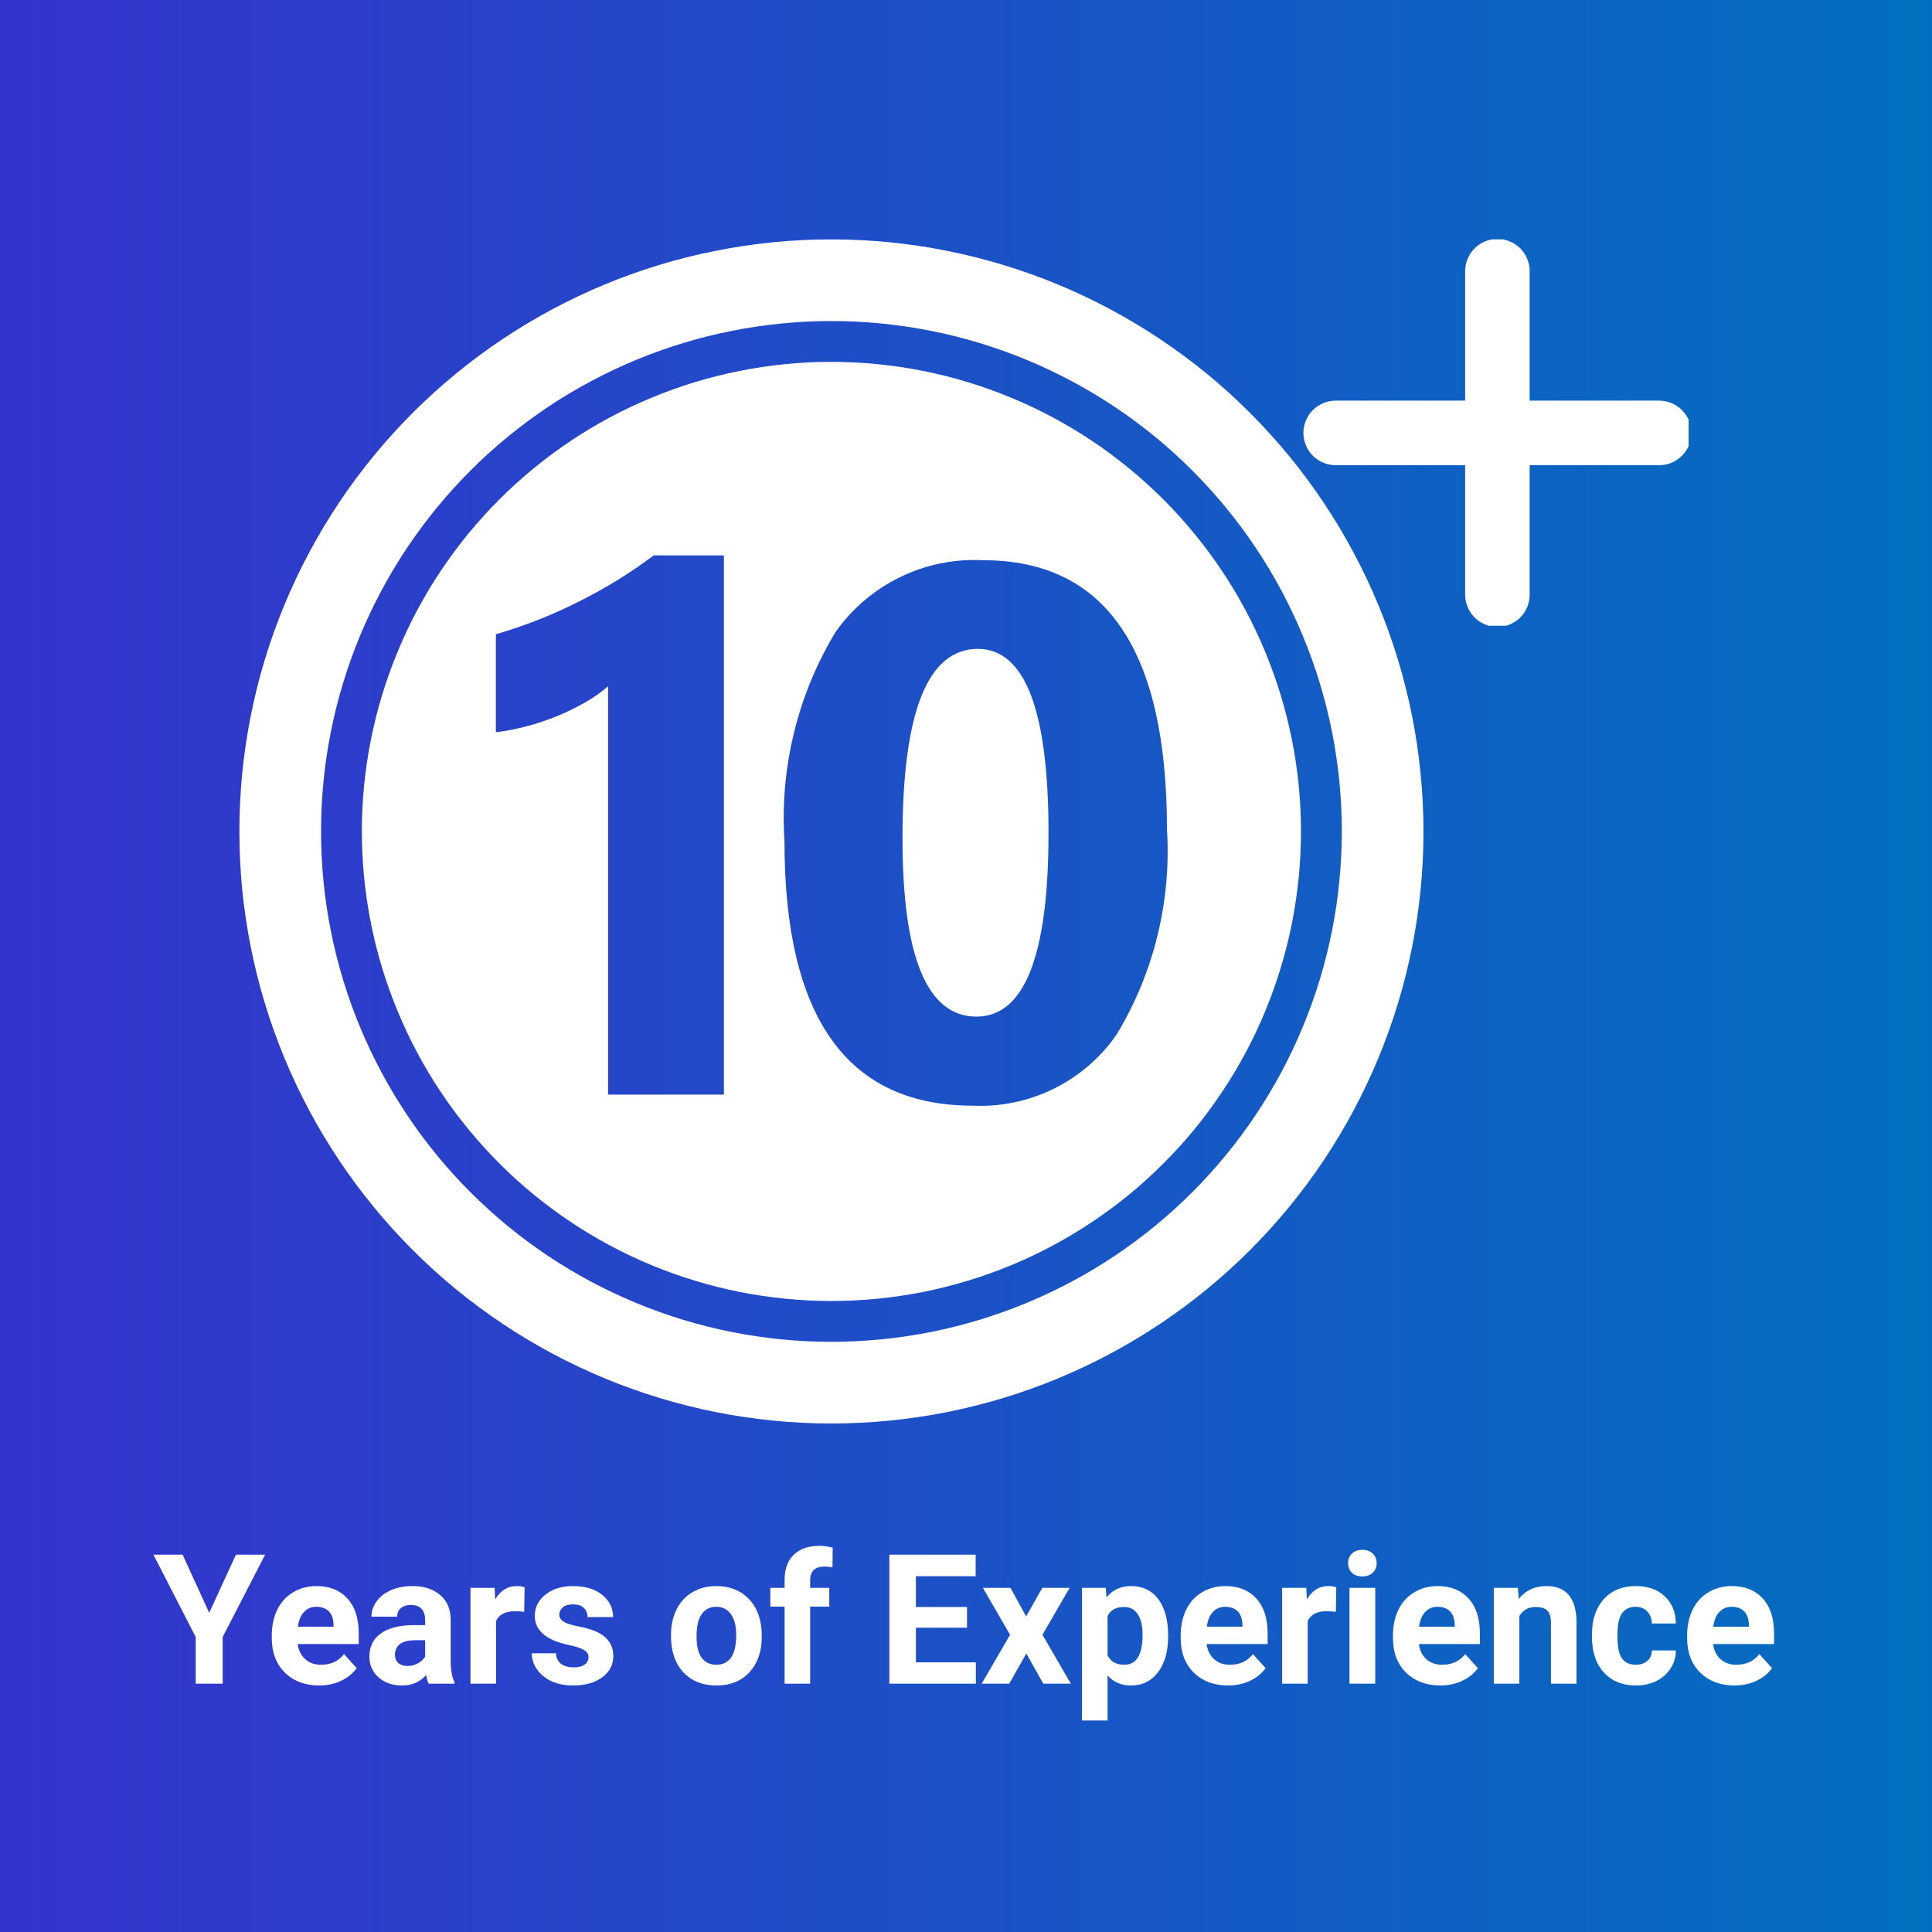
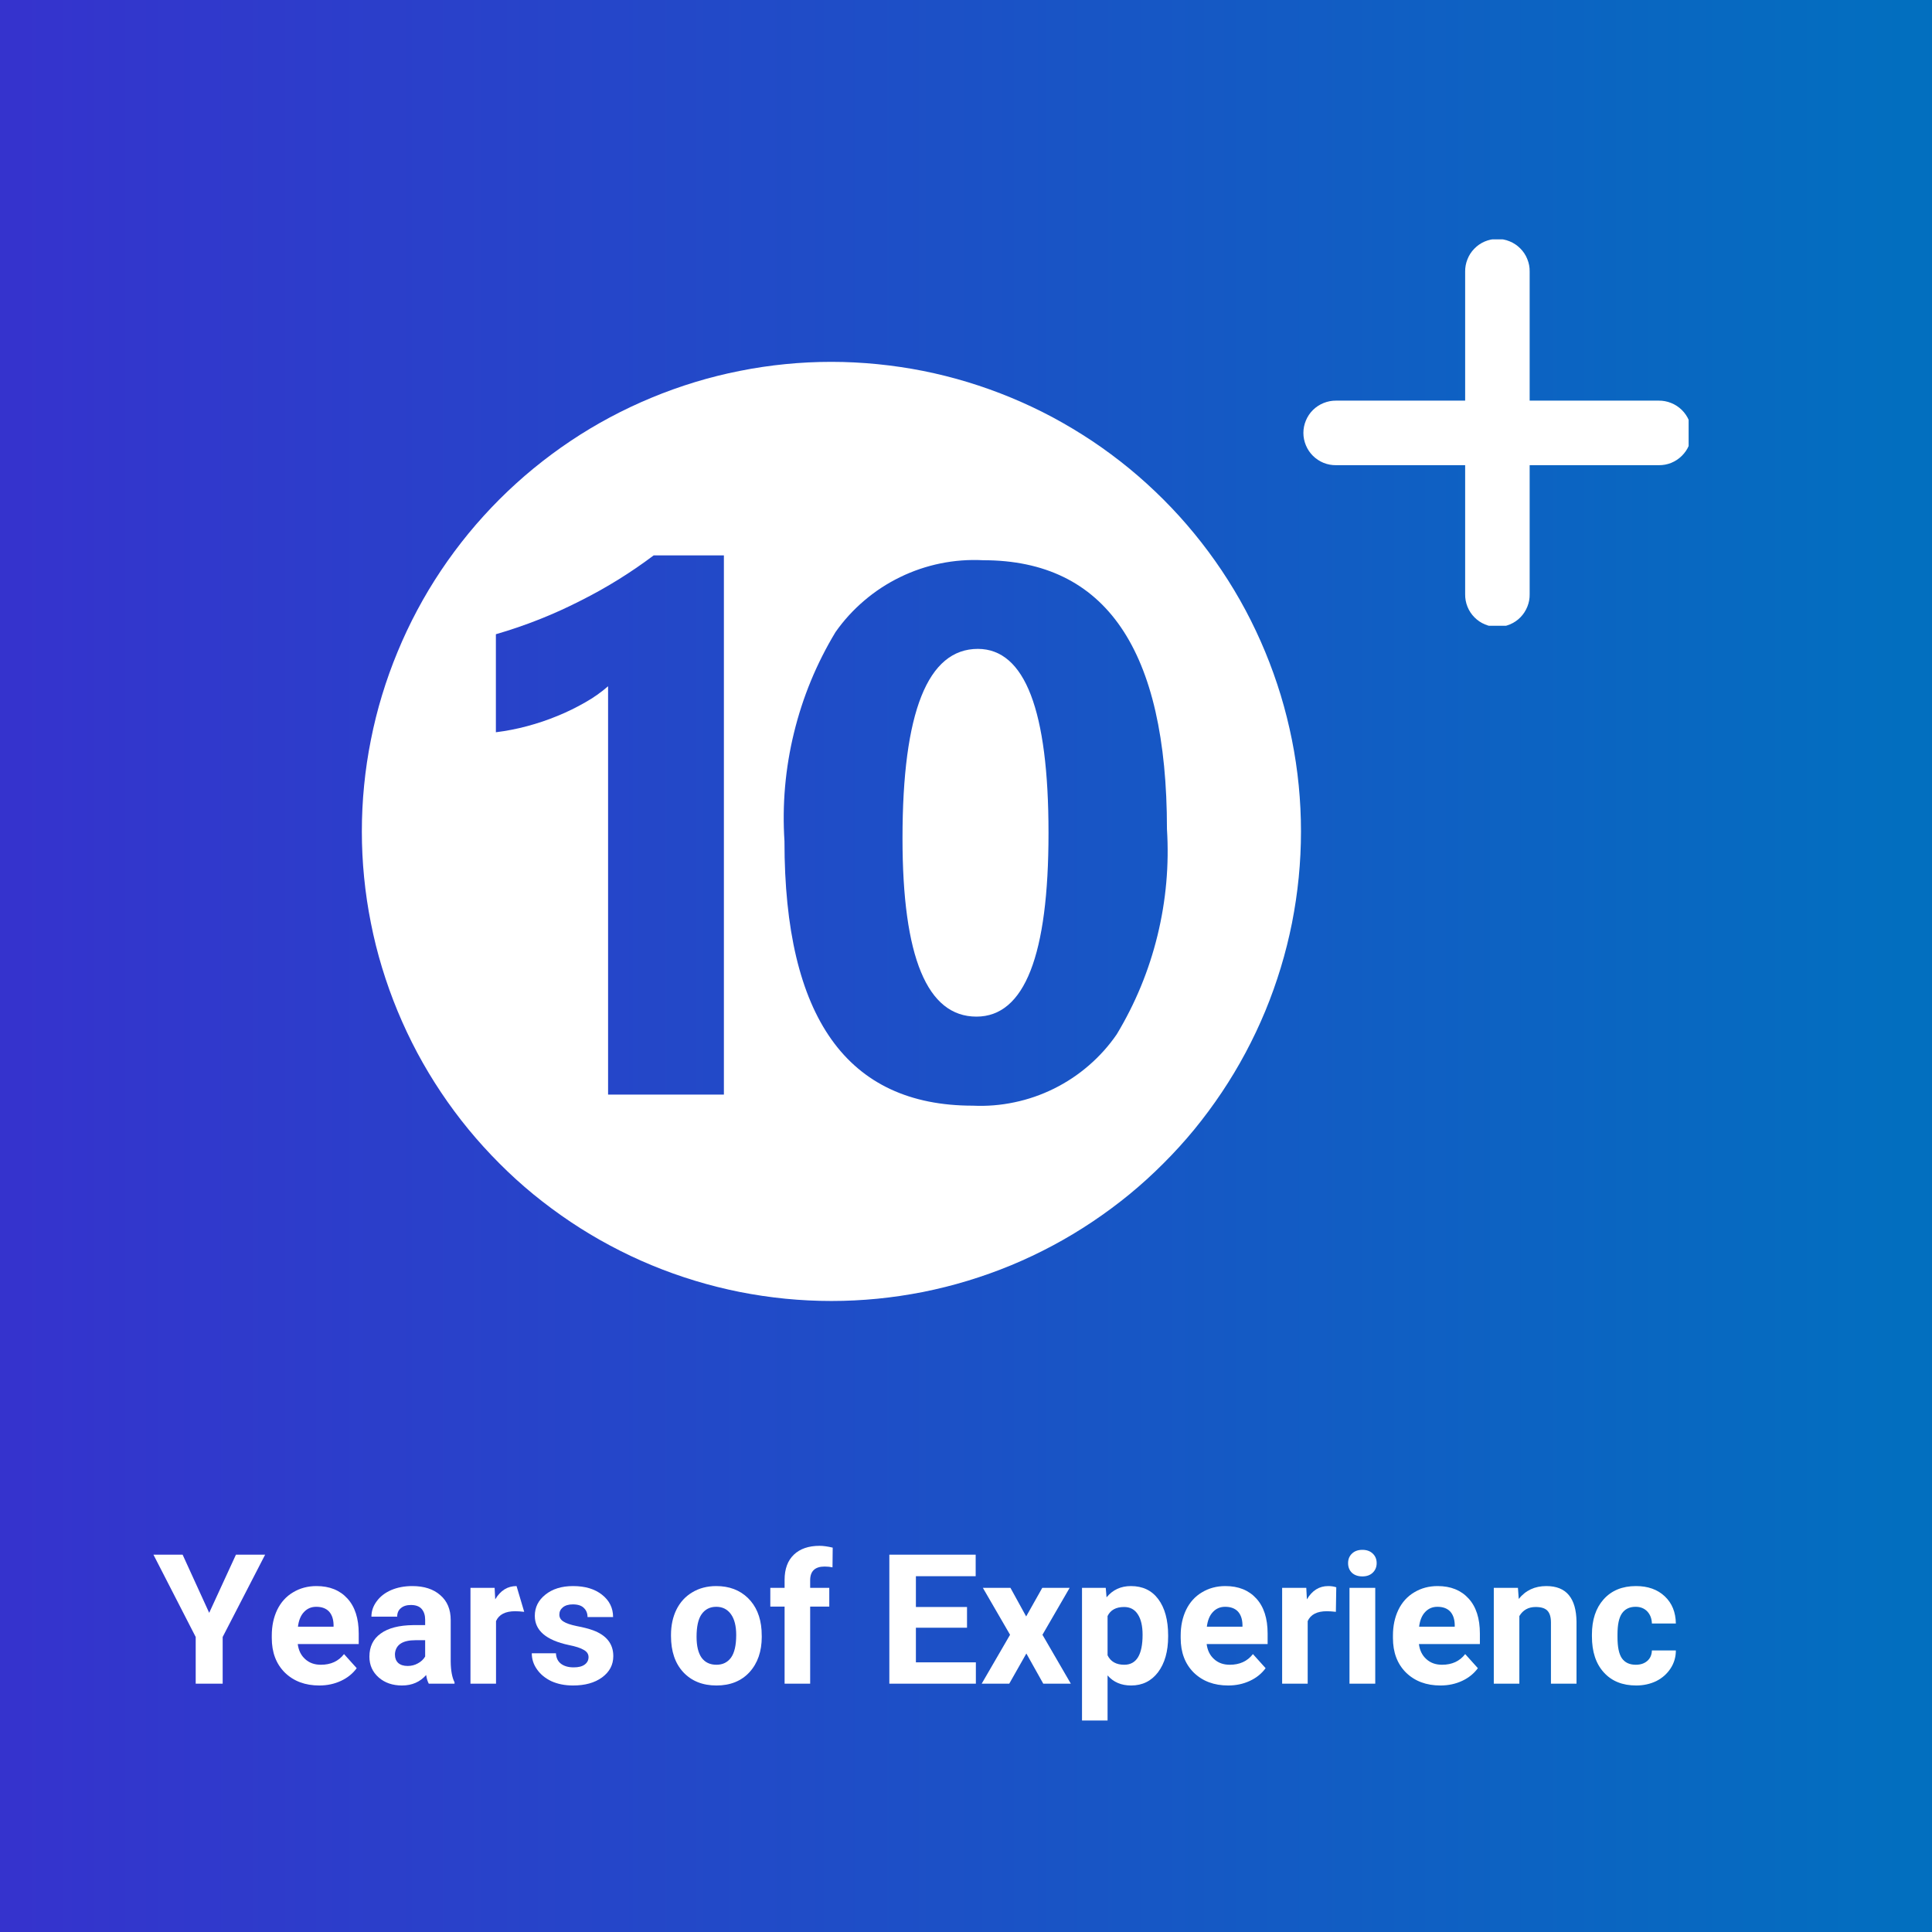
<svg xmlns="http://www.w3.org/2000/svg" width="200" zoomAndPan="magnify" viewBox="0 0 150 150" height="200" preserveAspectRatio="xMidYMid meet" version="1.0">
  <defs>
    <g />
    <linearGradient x1="0" gradientTransform="matrix(0.75, 0, 0, 0.75, 0, 0)" y1="0" x2="200" gradientUnits="userSpaceOnUse" y2="0" id="0e5026e8d8">
      <stop stop-opacity="1" stop-color="rgb(20.799%, 20%, 80.399%)" offset="0" />
      <stop stop-opacity="1" stop-color="rgb(20.639%, 20.186%, 80.356%)" offset="0.016" />
      <stop stop-opacity="1" stop-color="rgb(20.32%, 20.558%, 80.27%)" offset="0.031" />
      <stop stop-opacity="1" stop-color="rgb(20.001%, 20.932%, 80.183%)" offset="0.047" />
      <stop stop-opacity="1" stop-color="rgb(19.682%, 21.306%, 80.098%)" offset="0.062" />
      <stop stop-opacity="1" stop-color="rgb(19.365%, 21.68%, 80.013%)" offset="0.078" />
      <stop stop-opacity="1" stop-color="rgb(19.046%, 22.052%, 79.927%)" offset="0.094" />
      <stop stop-opacity="1" stop-color="rgb(18.727%, 22.426%, 79.84%)" offset="0.109" />
      <stop stop-opacity="1" stop-color="rgb(18.408%, 22.8%, 79.755%)" offset="0.125" />
      <stop stop-opacity="1" stop-color="rgb(18.089%, 23.174%, 79.669%)" offset="0.141" />
      <stop stop-opacity="1" stop-color="rgb(17.77%, 23.546%, 79.582%)" offset="0.156" />
      <stop stop-opacity="1" stop-color="rgb(17.451%, 23.92%, 79.497%)" offset="0.172" />
      <stop stop-opacity="1" stop-color="rgb(17.133%, 24.294%, 79.411%)" offset="0.188" />
      <stop stop-opacity="1" stop-color="rgb(16.814%, 24.667%, 79.324%)" offset="0.203" />
      <stop stop-opacity="1" stop-color="rgb(16.495%, 25.04%, 79.239%)" offset="0.219" />
      <stop stop-opacity="1" stop-color="rgb(16.177%, 25.414%, 79.153%)" offset="0.234" />
      <stop stop-opacity="1" stop-color="rgb(15.858%, 25.787%, 79.066%)" offset="0.25" />
      <stop stop-opacity="1" stop-color="rgb(15.54%, 26.16%, 78.981%)" offset="0.266" />
      <stop stop-opacity="1" stop-color="rgb(15.221%, 26.534%, 78.896%)" offset="0.281" />
      <stop stop-opacity="1" stop-color="rgb(14.902%, 26.907%, 78.809%)" offset="0.297" />
      <stop stop-opacity="1" stop-color="rgb(14.583%, 27.281%, 78.723%)" offset="0.312" />
      <stop stop-opacity="1" stop-color="rgb(14.264%, 27.654%, 78.638%)" offset="0.328" />
      <stop stop-opacity="1" stop-color="rgb(13.945%, 28.027%, 78.551%)" offset="0.344" />
      <stop stop-opacity="1" stop-color="rgb(13.626%, 28.401%, 78.465%)" offset="0.359" />
      <stop stop-opacity="1" stop-color="rgb(13.307%, 28.775%, 78.38%)" offset="0.375" />
      <stop stop-opacity="1" stop-color="rgb(12.99%, 29.147%, 78.293%)" offset="0.391" />
      <stop stop-opacity="1" stop-color="rgb(12.671%, 29.521%, 78.207%)" offset="0.406" />
      <stop stop-opacity="1" stop-color="rgb(12.352%, 29.895%, 78.122%)" offset="0.422" />
      <stop stop-opacity="1" stop-color="rgb(12.033%, 30.269%, 78.035%)" offset="0.438" />
      <stop stop-opacity="1" stop-color="rgb(11.714%, 30.641%, 77.95%)" offset="0.453" />
      <stop stop-opacity="1" stop-color="rgb(11.395%, 31.015%, 77.864%)" offset="0.469" />
      <stop stop-opacity="1" stop-color="rgb(11.076%, 31.389%, 77.779%)" offset="0.484" />
      <stop stop-opacity="1" stop-color="rgb(10.757%, 31.763%, 77.692%)" offset="0.5" />
      <stop stop-opacity="1" stop-color="rgb(10.439%, 32.135%, 77.606%)" offset="0.516" />
      <stop stop-opacity="1" stop-color="rgb(10.121%, 32.509%, 77.521%)" offset="0.531" />
      <stop stop-opacity="1" stop-color="rgb(9.802%, 32.883%, 77.434%)" offset="0.547" />
      <stop stop-opacity="1" stop-color="rgb(9.483%, 33.255%, 77.348%)" offset="0.562" />
      <stop stop-opacity="1" stop-color="rgb(9.164%, 33.629%, 77.263%)" offset="0.578" />
      <stop stop-opacity="1" stop-color="rgb(8.846%, 34.003%, 77.176%)" offset="0.594" />
      <stop stop-opacity="1" stop-color="rgb(8.527%, 34.377%, 77.09%)" offset="0.609" />
      <stop stop-opacity="1" stop-color="rgb(8.208%, 34.749%, 77.005%)" offset="0.625" />
      <stop stop-opacity="1" stop-color="rgb(7.889%, 35.123%, 76.918%)" offset="0.641" />
      <stop stop-opacity="1" stop-color="rgb(7.57%, 35.497%, 76.833%)" offset="0.656" />
      <stop stop-opacity="1" stop-color="rgb(7.251%, 35.87%, 76.747%)" offset="0.672" />
      <stop stop-opacity="1" stop-color="rgb(6.934%, 36.243%, 76.66%)" offset="0.688" />
      <stop stop-opacity="1" stop-color="rgb(6.615%, 36.617%, 76.575%)" offset="0.703" />
      <stop stop-opacity="1" stop-color="rgb(6.296%, 36.99%, 76.489%)" offset="0.719" />
      <stop stop-opacity="1" stop-color="rgb(5.977%, 37.364%, 76.402%)" offset="0.734" />
      <stop stop-opacity="1" stop-color="rgb(5.658%, 37.737%, 76.317%)" offset="0.75" />
      <stop stop-opacity="1" stop-color="rgb(5.339%, 38.11%, 76.231%)" offset="0.766" />
      <stop stop-opacity="1" stop-color="rgb(5.02%, 38.484%, 76.144%)" offset="0.781" />
      <stop stop-opacity="1" stop-color="rgb(4.701%, 38.857%, 76.059%)" offset="0.797" />
      <stop stop-opacity="1" stop-color="rgb(4.382%, 39.23%, 75.974%)" offset="0.812" />
      <stop stop-opacity="1" stop-color="rgb(4.065%, 39.604%, 75.887%)" offset="0.828" />
      <stop stop-opacity="1" stop-color="rgb(3.746%, 39.978%, 75.801%)" offset="0.844" />
      <stop stop-opacity="1" stop-color="rgb(3.427%, 40.35%, 75.716%)" offset="0.859" />
      <stop stop-opacity="1" stop-color="rgb(3.108%, 40.724%, 75.63%)" offset="0.875" />
      <stop stop-opacity="1" stop-color="rgb(2.789%, 41.098%, 75.543%)" offset="0.891" />
      <stop stop-opacity="1" stop-color="rgb(2.47%, 41.472%, 75.458%)" offset="0.906" />
      <stop stop-opacity="1" stop-color="rgb(2.151%, 41.844%, 75.372%)" offset="0.922" />
      <stop stop-opacity="1" stop-color="rgb(1.833%, 42.218%, 75.285%)" offset="0.938" />
      <stop stop-opacity="1" stop-color="rgb(1.514%, 42.592%, 75.2%)" offset="0.953" />
      <stop stop-opacity="1" stop-color="rgb(1.195%, 42.966%, 75.114%)" offset="0.969" />
      <stop stop-opacity="1" stop-color="rgb(0.877%, 43.338%, 75.027%)" offset="0.984" />
      <stop stop-opacity="1" stop-color="rgb(0.558%, 43.712%, 74.942%)" offset="1" />
    </linearGradient>
    <clipPath id="326e1a4d53">
      <path d="M 18.586 18.586 L 110.836 18.586 L 110.836 110.836 L 18.586 110.836 Z M 18.586 18.586 " clip-rule="nonzero" />
    </clipPath>
    <clipPath id="7acb6ae60d">
      <path d="M 101.105 18.586 L 131.105 18.586 L 131.105 48.586 L 101.105 48.586 Z M 101.105 18.586 " clip-rule="nonzero" />
    </clipPath>
  </defs>
  <rect x="-15" width="180" fill="#ffffff" y="-15" height="180" fill-opacity="1" />
  <rect x="-15" fill="url(#0e5026e8d8)" width="180" y="-15" height="180" />
  <g clip-path="url(#326e1a4d53)">
-     <path fill="#ffffff" d="M 64.551 18.586 C 63.047 18.586 61.543 18.66 60.047 18.805 C 58.547 18.953 57.059 19.176 55.582 19.469 C 54.105 19.762 52.648 20.125 51.207 20.562 C 49.766 21 48.352 21.508 46.961 22.082 C 45.57 22.66 44.211 23.301 42.883 24.012 C 41.555 24.723 40.266 25.496 39.012 26.332 C 37.762 27.168 36.555 28.062 35.391 29.02 C 34.227 29.973 33.113 30.984 32.047 32.047 C 30.984 33.113 29.973 34.227 29.02 35.391 C 28.062 36.555 27.168 37.762 26.332 39.012 C 25.496 40.266 24.723 41.555 24.012 42.883 C 23.301 44.211 22.66 45.57 22.082 46.961 C 21.508 48.352 21 49.766 20.562 51.207 C 20.125 52.648 19.762 54.105 19.469 55.582 C 19.176 57.059 18.953 58.547 18.805 60.047 C 18.66 61.543 18.586 63.047 18.586 64.551 C 18.586 66.059 18.66 67.559 18.805 69.059 C 18.953 70.555 19.176 72.043 19.469 73.52 C 19.762 74.996 20.125 76.453 20.562 77.895 C 21 79.336 21.508 80.75 22.082 82.141 C 22.66 83.531 23.301 84.891 24.012 86.219 C 24.723 87.547 25.496 88.836 26.332 90.09 C 27.168 91.34 28.062 92.547 29.02 93.711 C 29.973 94.875 30.984 95.988 32.047 97.055 C 33.113 98.121 34.227 99.129 35.391 100.086 C 36.555 101.039 37.762 101.934 39.012 102.77 C 40.266 103.609 41.555 104.379 42.883 105.09 C 44.211 105.801 45.57 106.441 46.961 107.02 C 48.352 107.594 49.766 108.102 51.207 108.539 C 52.648 108.977 54.105 109.34 55.582 109.637 C 57.059 109.93 58.547 110.148 60.047 110.297 C 61.543 110.445 63.047 110.52 64.551 110.52 C 66.059 110.52 67.559 110.445 69.059 110.297 C 70.555 110.148 72.043 109.93 73.52 109.637 C 74.996 109.34 76.453 108.977 77.895 108.539 C 79.336 108.102 80.75 107.594 82.141 107.02 C 83.531 106.441 84.891 105.801 86.219 105.09 C 87.547 104.379 88.836 103.609 90.09 102.77 C 91.34 101.934 92.547 101.039 93.711 100.086 C 94.875 99.129 95.988 98.121 97.055 97.055 C 98.121 95.988 99.129 94.875 100.086 93.711 C 101.039 92.547 101.934 91.34 102.77 90.09 C 103.609 88.836 104.379 87.547 105.09 86.219 C 105.801 84.891 106.441 83.531 107.02 82.141 C 107.594 80.75 108.102 79.336 108.539 77.895 C 108.977 76.453 109.34 74.996 109.637 73.52 C 109.93 72.043 110.148 70.555 110.297 69.059 C 110.445 67.559 110.52 66.059 110.52 64.551 C 110.516 63.047 110.441 61.543 110.293 60.047 C 110.148 58.547 109.926 57.062 109.633 55.586 C 109.336 54.109 108.973 52.652 108.535 51.211 C 108.098 49.77 107.59 48.355 107.012 46.965 C 106.438 45.574 105.793 44.215 105.082 42.887 C 104.375 41.559 103.602 40.27 102.766 39.02 C 101.93 37.766 101.031 36.559 100.078 35.395 C 99.121 34.234 98.113 33.117 97.047 32.055 C 95.984 30.988 94.871 29.98 93.707 29.023 C 92.543 28.07 91.336 27.176 90.082 26.34 C 88.832 25.5 87.543 24.73 86.215 24.02 C 84.887 23.309 83.527 22.664 82.137 22.09 C 80.746 21.512 79.332 21.008 77.891 20.57 C 76.453 20.133 74.992 19.766 73.516 19.473 C 72.043 19.176 70.555 18.957 69.055 18.809 C 67.559 18.66 66.055 18.586 64.551 18.586 Z M 64.551 104.18 C 63.254 104.18 61.957 104.113 60.668 103.988 C 59.375 103.859 58.094 103.668 56.82 103.418 C 55.547 103.164 54.289 102.848 53.047 102.473 C 51.805 102.094 50.586 101.656 49.387 101.16 C 48.188 100.664 47.016 100.109 45.871 99.5 C 44.727 98.887 43.613 98.219 42.535 97.5 C 41.457 96.777 40.414 96.008 39.414 95.184 C 38.41 94.359 37.449 93.488 36.531 92.57 C 35.613 91.652 34.742 90.691 33.918 89.691 C 33.098 88.688 32.324 87.645 31.602 86.566 C 30.883 85.488 30.215 84.375 29.605 83.23 C 28.992 82.086 28.438 80.914 27.941 79.715 C 27.445 78.516 27.008 77.297 26.633 76.055 C 26.254 74.812 25.938 73.555 25.688 72.281 C 25.434 71.008 25.242 69.727 25.117 68.434 C 24.988 67.145 24.926 65.848 24.926 64.551 C 24.926 63.254 24.988 61.957 25.117 60.668 C 25.242 59.375 25.434 58.094 25.688 56.82 C 25.938 55.547 26.254 54.289 26.633 53.047 C 27.008 51.805 27.445 50.586 27.941 49.387 C 28.438 48.188 28.992 47.016 29.605 45.871 C 30.215 44.727 30.883 43.613 31.602 42.535 C 32.324 41.457 33.098 40.414 33.918 39.414 C 34.742 38.41 35.613 37.449 36.531 36.531 C 37.449 35.613 38.41 34.742 39.414 33.918 C 40.414 33.098 41.457 32.324 42.535 31.602 C 43.613 30.883 44.727 30.215 45.871 29.605 C 47.016 28.992 48.188 28.438 49.387 27.941 C 50.586 27.445 51.805 27.008 53.047 26.633 C 54.289 26.254 55.547 25.938 56.82 25.688 C 58.094 25.434 59.375 25.242 60.668 25.117 C 61.957 24.988 63.254 24.926 64.551 24.926 C 65.848 24.926 67.145 24.988 68.434 25.117 C 69.727 25.242 71.008 25.434 72.281 25.688 C 73.555 25.938 74.812 26.254 76.055 26.633 C 77.297 27.008 78.516 27.445 79.715 27.941 C 80.914 28.438 82.086 28.992 83.23 29.605 C 84.375 30.215 85.488 30.883 86.566 31.602 C 87.645 32.324 88.688 33.098 89.691 33.918 C 90.691 34.742 91.652 35.613 92.57 36.531 C 93.488 37.449 94.359 38.41 95.184 39.414 C 96.008 40.414 96.777 41.457 97.5 42.535 C 98.219 43.613 98.887 44.727 99.5 45.871 C 100.109 47.016 100.664 48.188 101.16 49.387 C 101.656 50.586 102.094 51.805 102.473 53.047 C 102.848 54.289 103.164 55.547 103.418 56.82 C 103.668 58.094 103.859 59.375 103.988 60.668 C 104.113 61.957 104.18 63.254 104.18 64.551 C 104.176 65.848 104.113 67.145 103.984 68.434 C 103.859 69.727 103.668 71.008 103.414 72.281 C 103.16 73.555 102.844 74.809 102.469 76.051 C 102.09 77.293 101.652 78.516 101.156 79.711 C 100.66 80.91 100.105 82.082 99.492 83.227 C 98.883 84.371 98.215 85.484 97.492 86.562 C 96.773 87.641 96 88.684 95.176 89.684 C 94.355 90.688 93.484 91.648 92.566 92.566 C 91.648 93.484 90.688 94.355 89.684 95.176 C 88.684 96 87.641 96.773 86.562 97.492 C 85.484 98.215 84.371 98.883 83.227 99.492 C 82.082 100.105 80.91 100.66 79.711 101.156 C 78.516 101.652 77.293 102.09 76.051 102.469 C 74.809 102.844 73.555 103.16 72.281 103.414 C 71.008 103.668 69.727 103.859 68.434 103.984 C 67.145 104.113 65.848 104.176 64.551 104.18 Z M 64.551 104.18 " fill-opacity="1" fill-rule="evenodd" />
-   </g>
+     </g>
  <path fill="#ffffff" d="M 64.551 28.094 C 63.355 28.094 62.168 28.152 60.977 28.27 C 59.789 28.387 58.609 28.562 57.438 28.797 C 56.27 29.027 55.109 29.316 53.969 29.664 C 52.824 30.012 51.703 30.414 50.602 30.871 C 49.496 31.328 48.418 31.836 47.367 32.398 C 46.312 32.961 45.289 33.574 44.297 34.238 C 43.305 34.902 42.348 35.613 41.422 36.371 C 40.5 37.129 39.617 37.93 38.773 38.773 C 37.93 39.617 37.129 40.5 36.371 41.422 C 35.613 42.348 34.902 43.305 34.238 44.297 C 33.574 45.289 32.961 46.312 32.398 47.367 C 31.836 48.418 31.328 49.496 30.871 50.602 C 30.414 51.703 30.012 52.824 29.664 53.969 C 29.316 55.109 29.027 56.27 28.797 57.438 C 28.562 58.609 28.387 59.789 28.27 60.977 C 28.152 62.168 28.094 63.355 28.094 64.551 C 28.094 65.746 28.152 66.938 28.27 68.125 C 28.387 69.312 28.562 70.492 28.797 71.664 C 29.027 72.836 29.316 73.992 29.664 75.133 C 30.012 76.277 30.414 77.398 30.871 78.504 C 31.328 79.605 31.836 80.684 32.398 81.738 C 32.961 82.789 33.574 83.812 34.238 84.805 C 34.902 85.797 35.613 86.758 36.371 87.68 C 37.129 88.602 37.93 89.484 38.773 90.328 C 39.617 91.176 40.5 91.977 41.422 92.734 C 42.348 93.488 43.305 94.199 44.297 94.863 C 45.289 95.527 46.312 96.141 47.367 96.703 C 48.418 97.266 49.496 97.777 50.602 98.234 C 51.703 98.691 52.824 99.09 53.969 99.438 C 55.109 99.785 56.27 100.074 57.438 100.309 C 58.609 100.539 59.789 100.715 60.977 100.832 C 62.168 100.949 63.355 101.008 64.551 101.008 C 65.746 101.008 66.938 100.949 68.125 100.832 C 69.312 100.715 70.492 100.539 71.664 100.309 C 72.836 100.074 73.992 99.785 75.133 99.438 C 76.277 99.09 77.398 98.691 78.504 98.234 C 79.605 97.777 80.684 97.266 81.738 96.703 C 82.789 96.141 83.812 95.527 84.805 94.863 C 85.797 94.199 86.758 93.488 87.68 92.734 C 88.602 91.977 89.484 91.176 90.328 90.328 C 91.176 89.484 91.977 88.602 92.734 87.68 C 93.488 86.758 94.199 85.797 94.863 84.805 C 95.527 83.812 96.141 82.789 96.703 81.738 C 97.266 80.684 97.777 79.605 98.234 78.504 C 98.691 77.398 99.09 76.277 99.438 75.133 C 99.785 73.992 100.074 72.836 100.309 71.664 C 100.539 70.492 100.715 69.312 100.832 68.125 C 100.949 66.938 101.008 65.746 101.008 64.551 C 101.008 63.355 100.949 62.168 100.832 60.977 C 100.715 59.789 100.539 58.609 100.305 57.441 C 100.07 56.27 99.781 55.113 99.434 53.969 C 99.086 52.828 98.684 51.707 98.227 50.602 C 97.77 49.5 97.262 48.422 96.699 47.367 C 96.137 46.316 95.523 45.293 94.859 44.301 C 94.195 43.309 93.484 42.352 92.727 41.43 C 91.969 40.504 91.168 39.621 90.324 38.777 C 89.48 37.934 88.598 37.133 87.676 36.375 C 86.75 35.617 85.793 34.906 84.801 34.242 C 83.809 33.582 82.785 32.969 81.734 32.402 C 80.68 31.84 79.602 31.332 78.5 30.875 C 77.398 30.418 76.273 30.016 75.133 29.668 C 73.988 29.32 72.832 29.031 71.664 28.797 C 70.492 28.566 69.312 28.391 68.125 28.273 C 66.938 28.156 65.746 28.094 64.551 28.094 Z M 56.203 84.984 L 47.211 84.984 L 47.211 53.281 C 46.668 53.754 46.082 54.168 45.453 54.523 C 44.758 54.922 44.039 55.277 43.297 55.578 C 42.527 55.898 41.734 56.164 40.926 56.379 C 40.129 56.594 39.32 56.75 38.5 56.852 L 38.5 49.242 C 40.793 48.578 43 47.703 45.125 46.613 C 47.105 45.617 48.98 44.453 50.75 43.121 L 56.203 43.121 Z M 86.703 80.305 C 86.086 81.203 85.363 82.008 84.535 82.723 C 83.711 83.438 82.809 84.035 81.832 84.52 C 80.855 85.004 79.832 85.359 78.762 85.582 C 77.695 85.809 76.617 85.895 75.527 85.844 C 65.777 85.844 60.902 79 60.906 65.312 C 60.723 62.469 60.969 59.66 61.645 56.891 C 62.32 54.121 63.395 51.52 64.867 49.078 C 65.508 48.164 66.254 47.348 67.105 46.625 C 67.953 45.902 68.879 45.297 69.883 44.809 C 70.883 44.32 71.934 43.965 73.023 43.742 C 74.117 43.52 75.223 43.438 76.336 43.496 C 85.844 43.496 90.602 50.453 90.602 64.367 C 90.777 67.16 90.531 69.914 89.867 72.633 C 89.203 75.352 88.148 77.906 86.703 80.305 Z M 86.703 80.305 " fill-opacity="1" fill-rule="evenodd" />
  <path fill="#ffffff" d="M 75.926 50.379 C 72.023 50.379 70.07 55.281 70.07 65.082 C 70.07 74.316 71.984 78.93 75.812 78.93 C 79.543 78.93 81.41 74.176 81.406 64.664 C 81.406 55.156 79.578 50.391 75.926 50.379 Z M 75.926 50.379 " fill-opacity="1" fill-rule="evenodd" />
  <g clip-path="url(#7acb6ae60d)">
    <path fill="#ffffff" d="M 116.223 18.551 C 115.891 18.555 115.57 18.625 115.266 18.754 C 114.961 18.887 114.695 19.07 114.465 19.309 C 114.23 19.547 114.055 19.82 113.934 20.129 C 113.809 20.438 113.75 20.758 113.754 21.09 L 113.754 31.105 L 103.738 31.105 C 103.402 31.102 103.078 31.164 102.766 31.289 C 102.457 31.414 102.18 31.594 101.941 31.828 C 101.703 32.062 101.52 32.336 101.391 32.645 C 101.262 32.953 101.195 33.277 101.195 33.613 C 101.195 33.945 101.262 34.27 101.391 34.578 C 101.52 34.887 101.703 35.16 101.941 35.395 C 102.18 35.629 102.457 35.812 102.766 35.938 C 103.078 36.062 103.402 36.121 103.738 36.117 L 113.754 36.117 L 113.754 46.133 C 113.75 46.469 113.809 46.793 113.934 47.105 C 114.059 47.414 114.238 47.691 114.477 47.93 C 114.711 48.168 114.984 48.352 115.293 48.48 C 115.602 48.609 115.922 48.676 116.258 48.676 C 116.594 48.676 116.918 48.609 117.227 48.48 C 117.535 48.352 117.809 48.168 118.043 47.93 C 118.277 47.691 118.457 47.414 118.582 47.105 C 118.707 46.793 118.77 46.469 118.762 46.133 L 118.762 36.117 L 128.781 36.117 C 129.117 36.121 129.441 36.062 129.75 35.938 C 130.062 35.812 130.336 35.629 130.574 35.395 C 130.812 35.16 131 34.887 131.129 34.578 C 131.258 34.27 131.32 33.945 131.32 33.613 C 131.32 33.277 131.258 32.953 131.129 32.645 C 131 32.336 130.812 32.062 130.574 31.828 C 130.336 31.594 130.062 31.414 129.75 31.289 C 129.441 31.164 129.117 31.102 128.781 31.105 L 118.762 31.105 L 118.762 21.09 C 118.77 20.75 118.707 20.426 118.578 20.113 C 118.453 19.797 118.27 19.523 118.027 19.281 C 117.789 19.043 117.512 18.859 117.199 18.734 C 116.887 18.605 116.559 18.547 116.223 18.551 Z M 116.223 18.551 " fill-opacity="1" fill-rule="nonzero" />
  </g>
  <g fill="#ffffff" fill-opacity="1">
    <g transform="translate(11.897, 130.72)">
      <g>
        <path d="M 4.344 -5.5 L 6.422 -10.016 L 8.688 -10.016 L 5.391 -3.625 L 5.391 0 L 3.297 0 L 3.297 -3.625 L 0.016 -10.016 L 2.281 -10.016 Z M 4.344 -5.5 " />
      </g>
    </g>
  </g>
  <g fill="#ffffff" fill-opacity="1">
    <g transform="translate(20.601, 130.72)">
      <g>
        <path d="M 4.188 0.141 C 3.094 0.141 2.203 -0.191 1.516 -0.859 C 0.836 -1.535 0.5 -2.43 0.5 -3.547 L 0.5 -3.734 C 0.5 -4.484 0.641 -5.148 0.922 -5.734 C 1.211 -6.328 1.625 -6.781 2.156 -7.094 C 2.688 -7.414 3.289 -7.578 3.969 -7.578 C 4.988 -7.578 5.789 -7.254 6.375 -6.609 C 6.957 -5.973 7.25 -5.066 7.25 -3.891 L 7.25 -3.078 L 2.516 -3.078 C 2.578 -2.586 2.77 -2.195 3.094 -1.906 C 3.414 -1.613 3.82 -1.469 4.312 -1.469 C 5.082 -1.469 5.68 -1.742 6.109 -2.297 L 7.094 -1.203 C 6.789 -0.785 6.383 -0.457 5.875 -0.219 C 5.363 0.02 4.801 0.141 4.188 0.141 Z M 3.953 -5.969 C 3.566 -5.969 3.25 -5.832 3 -5.562 C 2.75 -5.301 2.594 -4.922 2.531 -4.422 L 5.297 -4.422 L 5.297 -4.578 C 5.285 -5.023 5.164 -5.367 4.938 -5.609 C 4.707 -5.848 4.379 -5.969 3.953 -5.969 Z M 3.953 -5.969 " />
      </g>
    </g>
  </g>
  <g fill="#ffffff" fill-opacity="1">
    <g transform="translate(28.212, 130.72)">
      <g>
        <path d="M 5.078 0 C 4.984 -0.176 4.914 -0.398 4.875 -0.672 C 4.395 -0.129 3.77 0.141 3 0.141 C 2.27 0.141 1.664 -0.066 1.188 -0.484 C 0.707 -0.91 0.469 -1.445 0.469 -2.094 C 0.469 -2.875 0.758 -3.473 1.344 -3.891 C 1.926 -4.316 2.77 -4.535 3.875 -4.547 L 4.797 -4.547 L 4.797 -4.969 C 4.797 -5.312 4.707 -5.586 4.531 -5.797 C 4.352 -6.004 4.07 -6.109 3.688 -6.109 C 3.352 -6.109 3.094 -6.023 2.906 -5.859 C 2.719 -5.703 2.625 -5.484 2.625 -5.203 L 0.625 -5.203 C 0.625 -5.629 0.758 -6.023 1.031 -6.391 C 1.301 -6.766 1.676 -7.055 2.156 -7.266 C 2.645 -7.473 3.191 -7.578 3.797 -7.578 C 4.711 -7.578 5.438 -7.344 5.969 -6.875 C 6.508 -6.414 6.781 -5.77 6.781 -4.938 L 6.781 -1.719 C 6.789 -1.008 6.891 -0.473 7.078 -0.109 L 7.078 0 Z M 3.438 -1.375 C 3.727 -1.375 3.992 -1.441 4.234 -1.578 C 4.484 -1.711 4.672 -1.891 4.797 -2.109 L 4.797 -3.375 L 4.047 -3.375 C 3.055 -3.375 2.523 -3.031 2.453 -2.344 L 2.453 -2.234 C 2.453 -1.984 2.535 -1.773 2.703 -1.609 C 2.879 -1.453 3.125 -1.375 3.438 -1.375 Z M 3.438 -1.375 " />
      </g>
    </g>
  </g>
  <g fill="#ffffff" fill-opacity="1">
    <g transform="translate(35.761, 130.72)">
      <g>
-         <path d="M 4.938 -5.578 C 4.664 -5.609 4.43 -5.625 4.234 -5.625 C 3.473 -5.625 2.977 -5.367 2.75 -4.859 L 2.75 0 L 0.766 0 L 0.766 -7.438 L 2.641 -7.438 L 2.688 -6.547 C 3.094 -7.234 3.645 -7.578 4.344 -7.578 C 4.57 -7.578 4.781 -7.547 4.969 -7.484 Z M 4.938 -5.578 " />
+         <path d="M 4.938 -5.578 C 4.664 -5.609 4.43 -5.625 4.234 -5.625 C 3.473 -5.625 2.977 -5.367 2.75 -4.859 L 2.75 0 L 0.766 0 L 0.766 -7.438 L 2.641 -7.438 L 2.688 -6.547 C 3.094 -7.234 3.645 -7.578 4.344 -7.578 Z M 4.938 -5.578 " />
      </g>
    </g>
  </g>
  <g fill="#ffffff" fill-opacity="1">
    <g transform="translate(40.897, 130.72)">
      <g>
        <path d="M 4.797 -2.062 C 4.797 -2.301 4.672 -2.488 4.422 -2.625 C 4.18 -2.77 3.797 -2.895 3.266 -3 C 1.504 -3.375 0.625 -4.129 0.625 -5.266 C 0.625 -5.922 0.895 -6.469 1.438 -6.906 C 1.988 -7.352 2.707 -7.578 3.594 -7.578 C 4.531 -7.578 5.281 -7.352 5.844 -6.906 C 6.414 -6.457 6.703 -5.879 6.703 -5.172 L 4.719 -5.172 C 4.719 -5.461 4.625 -5.695 4.438 -5.875 C 4.258 -6.062 3.973 -6.156 3.578 -6.156 C 3.242 -6.156 2.984 -6.078 2.797 -5.922 C 2.617 -5.773 2.531 -5.586 2.531 -5.359 C 2.531 -5.141 2.633 -4.961 2.844 -4.828 C 3.051 -4.691 3.398 -4.57 3.891 -4.469 C 4.391 -4.375 4.812 -4.266 5.156 -4.141 C 6.195 -3.754 6.719 -3.086 6.719 -2.141 C 6.719 -1.461 6.426 -0.91 5.844 -0.484 C 5.27 -0.066 4.52 0.141 3.594 0.141 C 2.969 0.141 2.41 0.031 1.922 -0.188 C 1.441 -0.414 1.066 -0.723 0.797 -1.109 C 0.523 -1.492 0.391 -1.91 0.391 -2.359 L 2.266 -2.359 C 2.285 -2.004 2.414 -1.734 2.656 -1.547 C 2.906 -1.359 3.234 -1.266 3.641 -1.266 C 4.016 -1.266 4.301 -1.336 4.5 -1.484 C 4.695 -1.629 4.797 -1.82 4.797 -2.062 Z M 4.797 -2.062 " />
      </g>
    </g>
  </g>
  <g fill="#ffffff" fill-opacity="1">
    <g transform="translate(48.136, 130.72)">
      <g />
    </g>
  </g>
  <g fill="#ffffff" fill-opacity="1">
    <g transform="translate(51.643, 130.72)">
      <g>
        <path d="M 0.453 -3.781 C 0.453 -4.52 0.594 -5.176 0.875 -5.75 C 1.164 -6.332 1.578 -6.781 2.109 -7.094 C 2.641 -7.414 3.258 -7.578 3.969 -7.578 C 4.969 -7.578 5.785 -7.27 6.422 -6.656 C 7.055 -6.039 7.41 -5.207 7.484 -4.156 L 7.5 -3.641 C 7.5 -2.504 7.18 -1.586 6.547 -0.891 C 5.91 -0.203 5.055 0.141 3.984 0.141 C 2.91 0.141 2.051 -0.203 1.406 -0.891 C 0.77 -1.578 0.453 -2.516 0.453 -3.703 Z M 2.438 -3.641 C 2.438 -2.93 2.566 -2.391 2.828 -2.016 C 3.098 -1.648 3.484 -1.469 3.984 -1.469 C 4.461 -1.469 4.836 -1.648 5.109 -2.016 C 5.379 -2.391 5.516 -2.977 5.516 -3.781 C 5.516 -4.477 5.379 -5.016 5.109 -5.391 C 4.836 -5.773 4.457 -5.969 3.969 -5.969 C 3.477 -5.969 3.098 -5.773 2.828 -5.391 C 2.566 -5.016 2.438 -4.43 2.438 -3.641 Z M 2.438 -3.641 " />
      </g>
    </g>
  </g>
  <g fill="#ffffff" fill-opacity="1">
    <g transform="translate(59.604, 130.72)">
      <g>
        <path d="M 1.312 0 L 1.312 -5.984 L 0.203 -5.984 L 0.203 -7.438 L 1.312 -7.438 L 1.312 -8.062 C 1.312 -8.906 1.551 -9.555 2.031 -10.016 C 2.508 -10.473 3.176 -10.703 4.031 -10.703 C 4.312 -10.703 4.648 -10.656 5.047 -10.562 L 5.031 -9.031 C 4.863 -9.07 4.66 -9.094 4.422 -9.094 C 3.672 -9.094 3.297 -8.738 3.297 -8.031 L 3.297 -7.438 L 4.781 -7.438 L 4.781 -5.984 L 3.297 -5.984 L 3.297 0 Z M 1.312 0 " />
      </g>
    </g>
  </g>
  <g fill="#ffffff" fill-opacity="1">
    <g transform="translate(64.65, 130.72)">
      <g />
    </g>
  </g>
  <g fill="#ffffff" fill-opacity="1">
    <g transform="translate(68.157, 130.72)">
      <g>
        <path d="M 6.922 -4.344 L 2.953 -4.344 L 2.953 -1.656 L 7.609 -1.656 L 7.609 0 L 0.891 0 L 0.891 -10.016 L 7.594 -10.016 L 7.594 -8.344 L 2.953 -8.344 L 2.953 -5.953 L 6.922 -5.953 Z M 6.922 -4.344 " />
      </g>
    </g>
  </g>
  <g fill="#ffffff" fill-opacity="1">
    <g transform="translate(76.077, 130.72)">
      <g>
        <path d="M 3.594 -5.219 L 4.844 -7.438 L 6.969 -7.438 L 4.859 -3.797 L 7.062 0 L 4.922 0 L 3.609 -2.344 L 2.281 0 L 0.141 0 L 2.344 -3.797 L 0.234 -7.438 L 2.375 -7.438 Z M 3.594 -5.219 " />
      </g>
    </g>
  </g>
  <g fill="#ffffff" fill-opacity="1">
    <g transform="translate(83.241, 130.72)">
      <g>
        <path d="M 7.453 -3.656 C 7.453 -2.508 7.191 -1.586 6.672 -0.891 C 6.148 -0.203 5.453 0.141 4.578 0.141 C 3.816 0.141 3.207 -0.117 2.75 -0.641 L 2.75 2.859 L 0.766 2.859 L 0.766 -7.438 L 2.609 -7.438 L 2.672 -6.703 C 3.148 -7.285 3.781 -7.578 4.562 -7.578 C 5.477 -7.578 6.188 -7.238 6.688 -6.562 C 7.195 -5.883 7.453 -4.945 7.453 -3.75 Z M 5.469 -3.797 C 5.469 -4.484 5.344 -5.016 5.094 -5.391 C 4.852 -5.766 4.5 -5.953 4.031 -5.953 C 3.406 -5.953 2.977 -5.719 2.75 -5.25 L 2.75 -2.203 C 2.988 -1.711 3.422 -1.469 4.047 -1.469 C 4.992 -1.469 5.469 -2.242 5.469 -3.797 Z M 5.469 -3.797 " />
      </g>
    </g>
  </g>
  <g fill="#ffffff" fill-opacity="1">
    <g transform="translate(91.168, 130.72)">
      <g>
        <path d="M 4.188 0.141 C 3.094 0.141 2.203 -0.191 1.516 -0.859 C 0.836 -1.535 0.5 -2.43 0.5 -3.547 L 0.5 -3.734 C 0.5 -4.484 0.641 -5.148 0.922 -5.734 C 1.211 -6.328 1.625 -6.781 2.156 -7.094 C 2.688 -7.414 3.289 -7.578 3.969 -7.578 C 4.988 -7.578 5.789 -7.254 6.375 -6.609 C 6.957 -5.973 7.25 -5.066 7.25 -3.891 L 7.25 -3.078 L 2.516 -3.078 C 2.578 -2.586 2.77 -2.195 3.094 -1.906 C 3.414 -1.613 3.82 -1.469 4.312 -1.469 C 5.082 -1.469 5.68 -1.742 6.109 -2.297 L 7.094 -1.203 C 6.789 -0.785 6.383 -0.457 5.875 -0.219 C 5.363 0.02 4.801 0.141 4.188 0.141 Z M 3.953 -5.969 C 3.566 -5.969 3.25 -5.832 3 -5.562 C 2.75 -5.301 2.594 -4.922 2.531 -4.422 L 5.297 -4.422 L 5.297 -4.578 C 5.285 -5.023 5.164 -5.367 4.938 -5.609 C 4.707 -5.848 4.379 -5.969 3.953 -5.969 Z M 3.953 -5.969 " />
      </g>
    </g>
  </g>
  <g fill="#ffffff" fill-opacity="1">
    <g transform="translate(98.779, 130.72)">
      <g>
        <path d="M 4.938 -5.578 C 4.664 -5.609 4.43 -5.625 4.234 -5.625 C 3.473 -5.625 2.977 -5.367 2.75 -4.859 L 2.75 0 L 0.766 0 L 0.766 -7.438 L 2.641 -7.438 L 2.688 -6.547 C 3.094 -7.234 3.645 -7.578 4.344 -7.578 C 4.57 -7.578 4.781 -7.547 4.969 -7.484 Z M 4.938 -5.578 " />
      </g>
    </g>
  </g>
  <g fill="#ffffff" fill-opacity="1">
    <g transform="translate(103.915, 130.72)">
      <g>
        <path d="M 2.859 0 L 0.859 0 L 0.859 -7.438 L 2.859 -7.438 Z M 0.75 -9.359 C 0.75 -9.66 0.848 -9.906 1.047 -10.094 C 1.242 -10.289 1.516 -10.391 1.859 -10.391 C 2.203 -10.391 2.473 -10.289 2.672 -10.094 C 2.867 -9.906 2.969 -9.66 2.969 -9.359 C 2.969 -9.055 2.863 -8.805 2.656 -8.609 C 2.457 -8.422 2.191 -8.328 1.859 -8.328 C 1.523 -8.328 1.254 -8.422 1.047 -8.609 C 0.848 -8.805 0.75 -9.055 0.75 -9.359 Z M 0.75 -9.359 " />
      </g>
    </g>
  </g>
  <g fill="#ffffff" fill-opacity="1">
    <g transform="translate(107.648, 130.72)">
      <g>
        <path d="M 4.188 0.141 C 3.094 0.141 2.203 -0.191 1.516 -0.859 C 0.836 -1.535 0.5 -2.43 0.5 -3.547 L 0.5 -3.734 C 0.5 -4.484 0.641 -5.148 0.922 -5.734 C 1.211 -6.328 1.625 -6.781 2.156 -7.094 C 2.688 -7.414 3.289 -7.578 3.969 -7.578 C 4.988 -7.578 5.789 -7.254 6.375 -6.609 C 6.957 -5.973 7.25 -5.066 7.25 -3.891 L 7.25 -3.078 L 2.516 -3.078 C 2.578 -2.586 2.77 -2.195 3.094 -1.906 C 3.414 -1.613 3.82 -1.469 4.312 -1.469 C 5.082 -1.469 5.68 -1.742 6.109 -2.297 L 7.094 -1.203 C 6.789 -0.785 6.383 -0.457 5.875 -0.219 C 5.363 0.02 4.801 0.141 4.188 0.141 Z M 3.953 -5.969 C 3.566 -5.969 3.25 -5.832 3 -5.562 C 2.75 -5.301 2.594 -4.922 2.531 -4.422 L 5.297 -4.422 L 5.297 -4.578 C 5.285 -5.023 5.164 -5.367 4.938 -5.609 C 4.707 -5.848 4.379 -5.969 3.953 -5.969 Z M 3.953 -5.969 " />
      </g>
    </g>
  </g>
  <g fill="#ffffff" fill-opacity="1">
    <g transform="translate(115.259, 130.72)">
      <g>
        <path d="M 2.594 -7.438 L 2.656 -6.578 C 3.188 -7.242 3.898 -7.578 4.797 -7.578 C 5.578 -7.578 6.16 -7.344 6.547 -6.875 C 6.93 -6.414 7.129 -5.727 7.141 -4.812 L 7.141 0 L 5.156 0 L 5.156 -4.75 C 5.156 -5.176 5.062 -5.484 4.875 -5.672 C 4.695 -5.859 4.395 -5.953 3.969 -5.953 C 3.406 -5.953 2.984 -5.719 2.703 -5.25 L 2.703 0 L 0.719 0 L 0.719 -7.438 Z M 2.594 -7.438 " />
      </g>
    </g>
  </g>
  <g fill="#ffffff" fill-opacity="1">
    <g transform="translate(123.144, 130.72)">
      <g>
        <path d="M 3.859 -1.469 C 4.223 -1.469 4.52 -1.566 4.75 -1.766 C 4.977 -1.961 5.098 -2.234 5.109 -2.578 L 6.969 -2.578 C 6.969 -2.066 6.832 -1.602 6.562 -1.188 C 6.289 -0.77 5.922 -0.441 5.453 -0.203 C 4.984 0.023 4.461 0.141 3.891 0.141 C 2.828 0.141 1.988 -0.195 1.375 -0.875 C 0.758 -1.551 0.453 -2.484 0.453 -3.672 L 0.453 -3.812 C 0.453 -4.957 0.754 -5.867 1.359 -6.547 C 1.973 -7.234 2.812 -7.578 3.875 -7.578 C 4.801 -7.578 5.547 -7.312 6.109 -6.781 C 6.672 -6.25 6.957 -5.547 6.969 -4.672 L 5.109 -4.672 C 5.098 -5.055 4.977 -5.367 4.75 -5.609 C 4.52 -5.848 4.219 -5.969 3.844 -5.969 C 3.375 -5.969 3.02 -5.797 2.781 -5.453 C 2.551 -5.117 2.438 -4.578 2.438 -3.828 L 2.438 -3.609 C 2.438 -2.848 2.551 -2.301 2.781 -1.969 C 3.02 -1.633 3.379 -1.469 3.859 -1.469 Z M 3.859 -1.469 " />
      </g>
    </g>
  </g>
  <g fill="#ffffff" fill-opacity="1">
    <g transform="translate(130.487, 130.72)">
      <g>
-         <path d="M 4.188 0.141 C 3.094 0.141 2.203 -0.191 1.516 -0.859 C 0.836 -1.535 0.5 -2.43 0.5 -3.547 L 0.5 -3.734 C 0.5 -4.484 0.641 -5.148 0.922 -5.734 C 1.211 -6.328 1.625 -6.781 2.156 -7.094 C 2.688 -7.414 3.289 -7.578 3.969 -7.578 C 4.988 -7.578 5.789 -7.254 6.375 -6.609 C 6.957 -5.973 7.25 -5.066 7.25 -3.891 L 7.25 -3.078 L 2.516 -3.078 C 2.578 -2.586 2.77 -2.195 3.094 -1.906 C 3.414 -1.613 3.82 -1.469 4.312 -1.469 C 5.082 -1.469 5.68 -1.742 6.109 -2.297 L 7.094 -1.203 C 6.789 -0.785 6.383 -0.457 5.875 -0.219 C 5.363 0.02 4.801 0.141 4.188 0.141 Z M 3.953 -5.969 C 3.566 -5.969 3.25 -5.832 3 -5.562 C 2.75 -5.301 2.594 -4.922 2.531 -4.422 L 5.297 -4.422 L 5.297 -4.578 C 5.285 -5.023 5.164 -5.367 4.938 -5.609 C 4.707 -5.848 4.379 -5.969 3.953 -5.969 Z M 3.953 -5.969 " />
-       </g>
+         </g>
    </g>
  </g>
</svg>